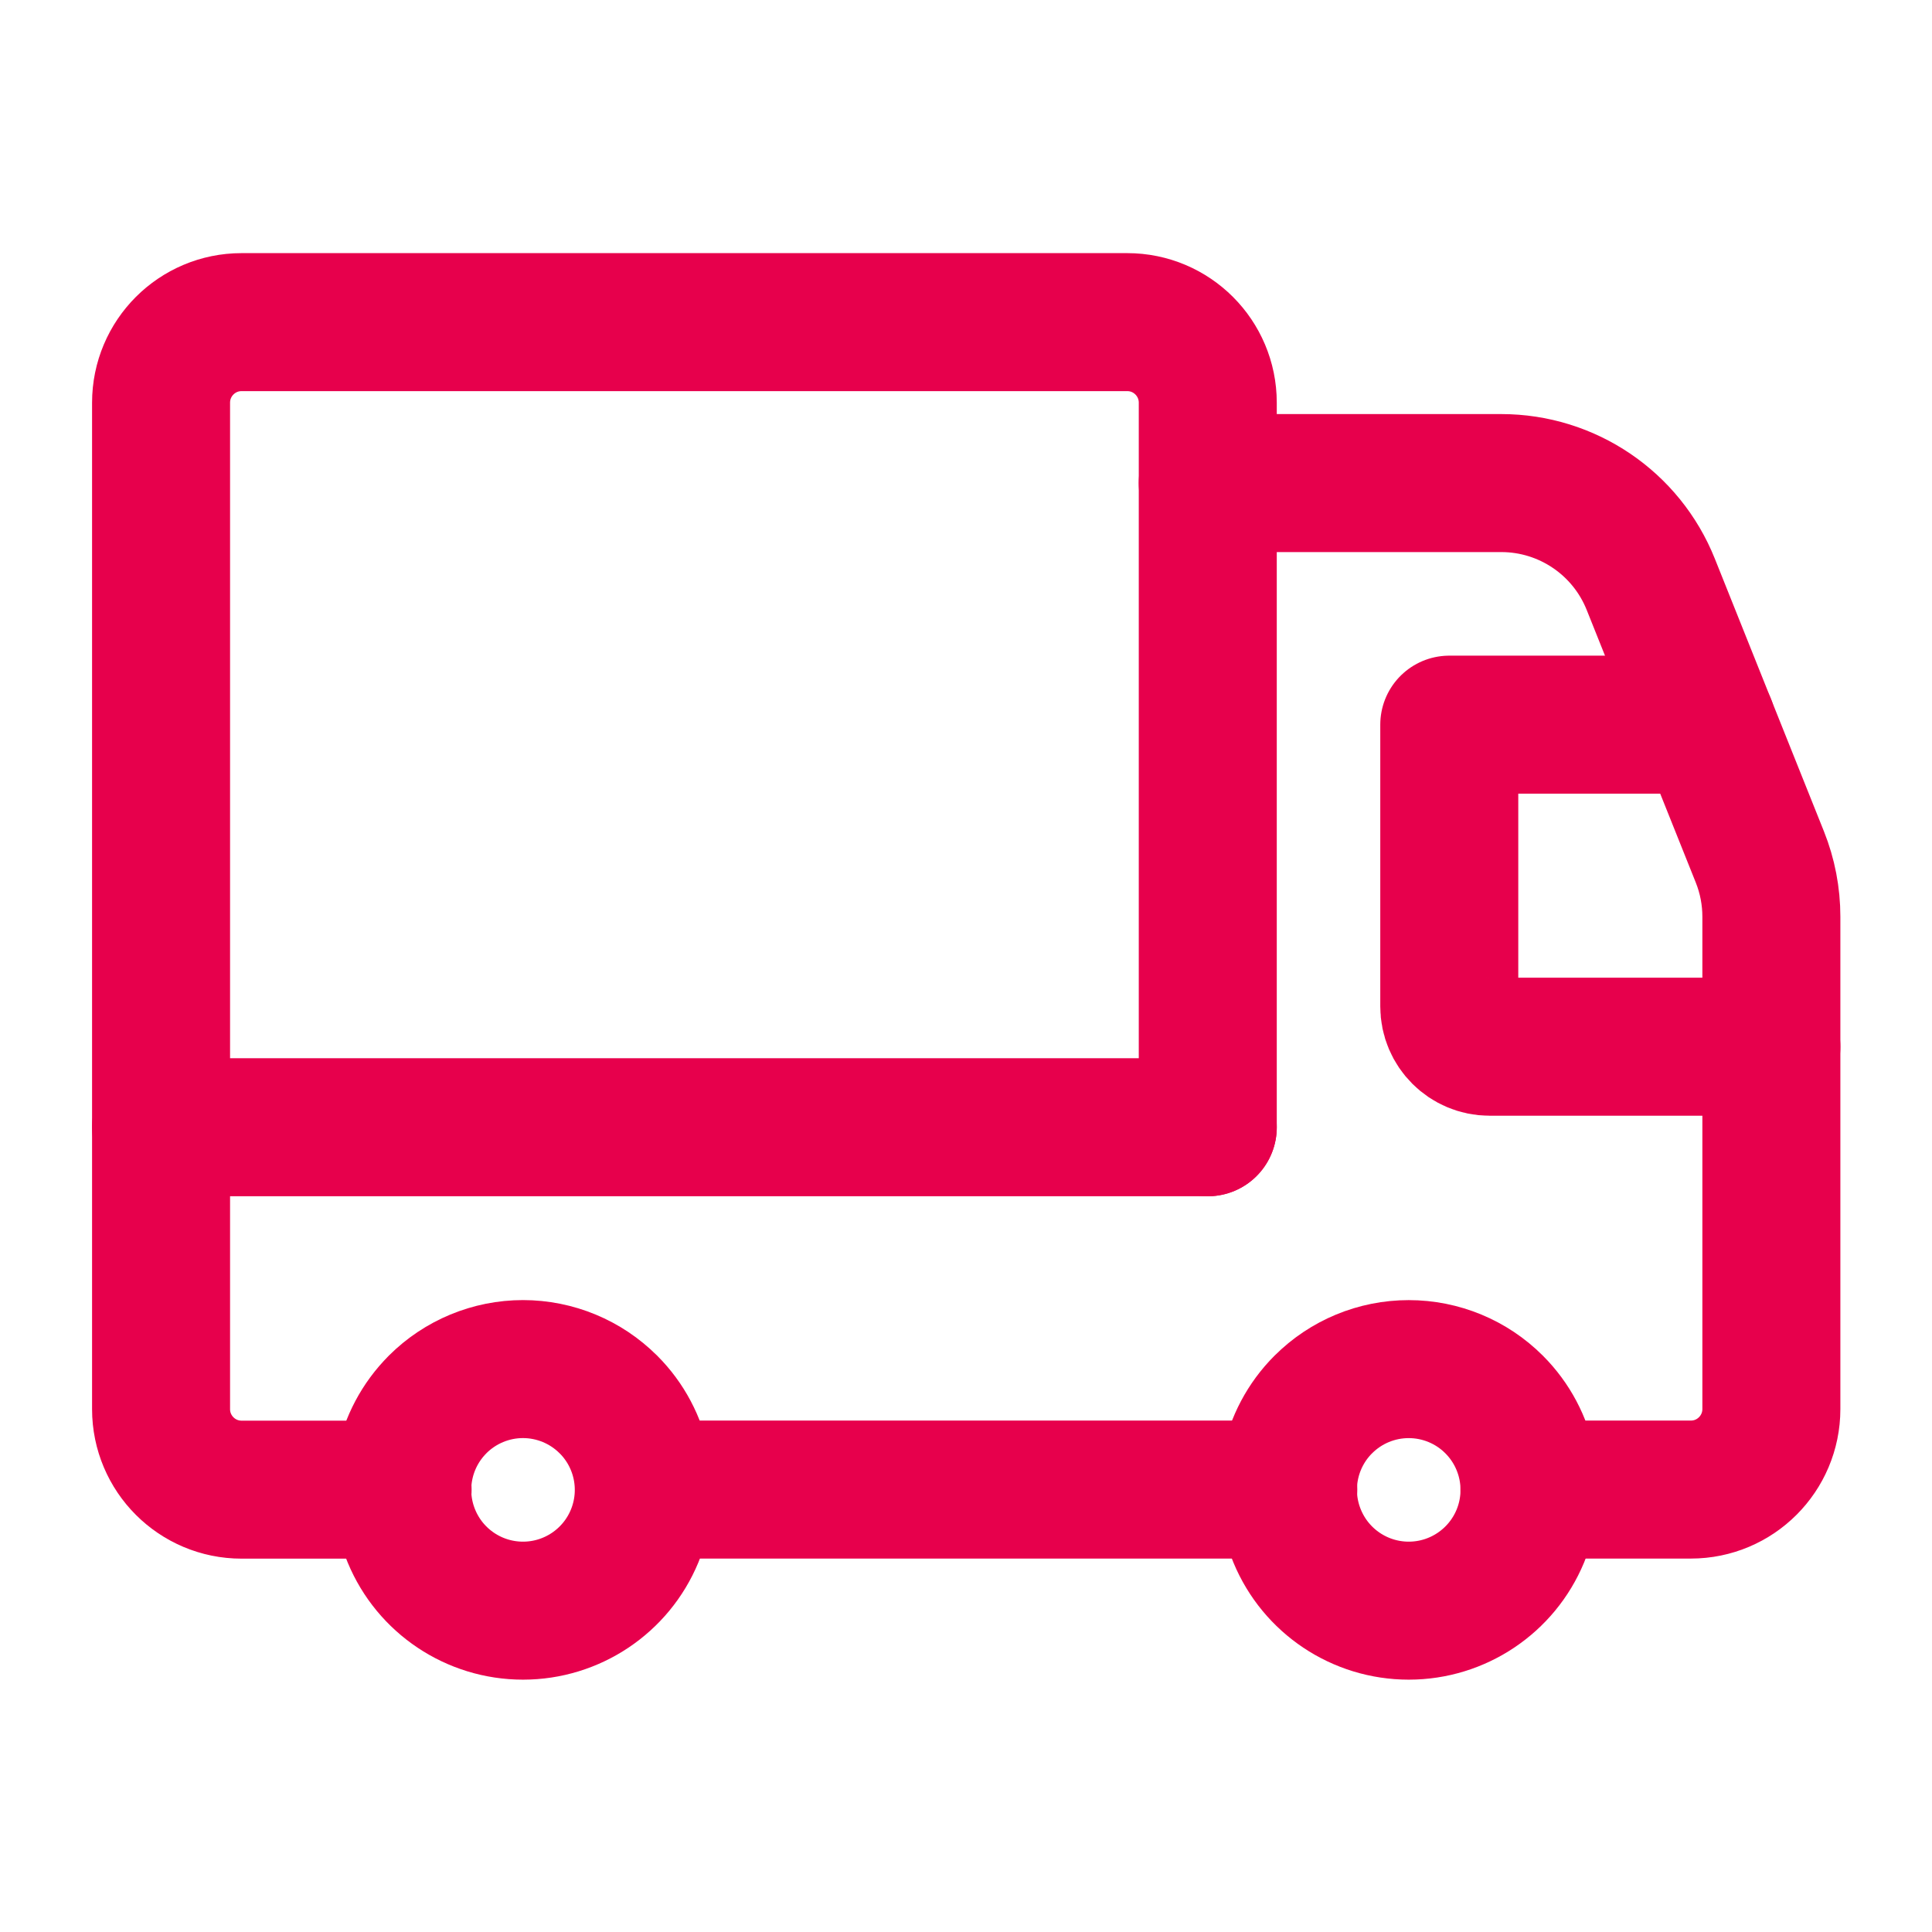
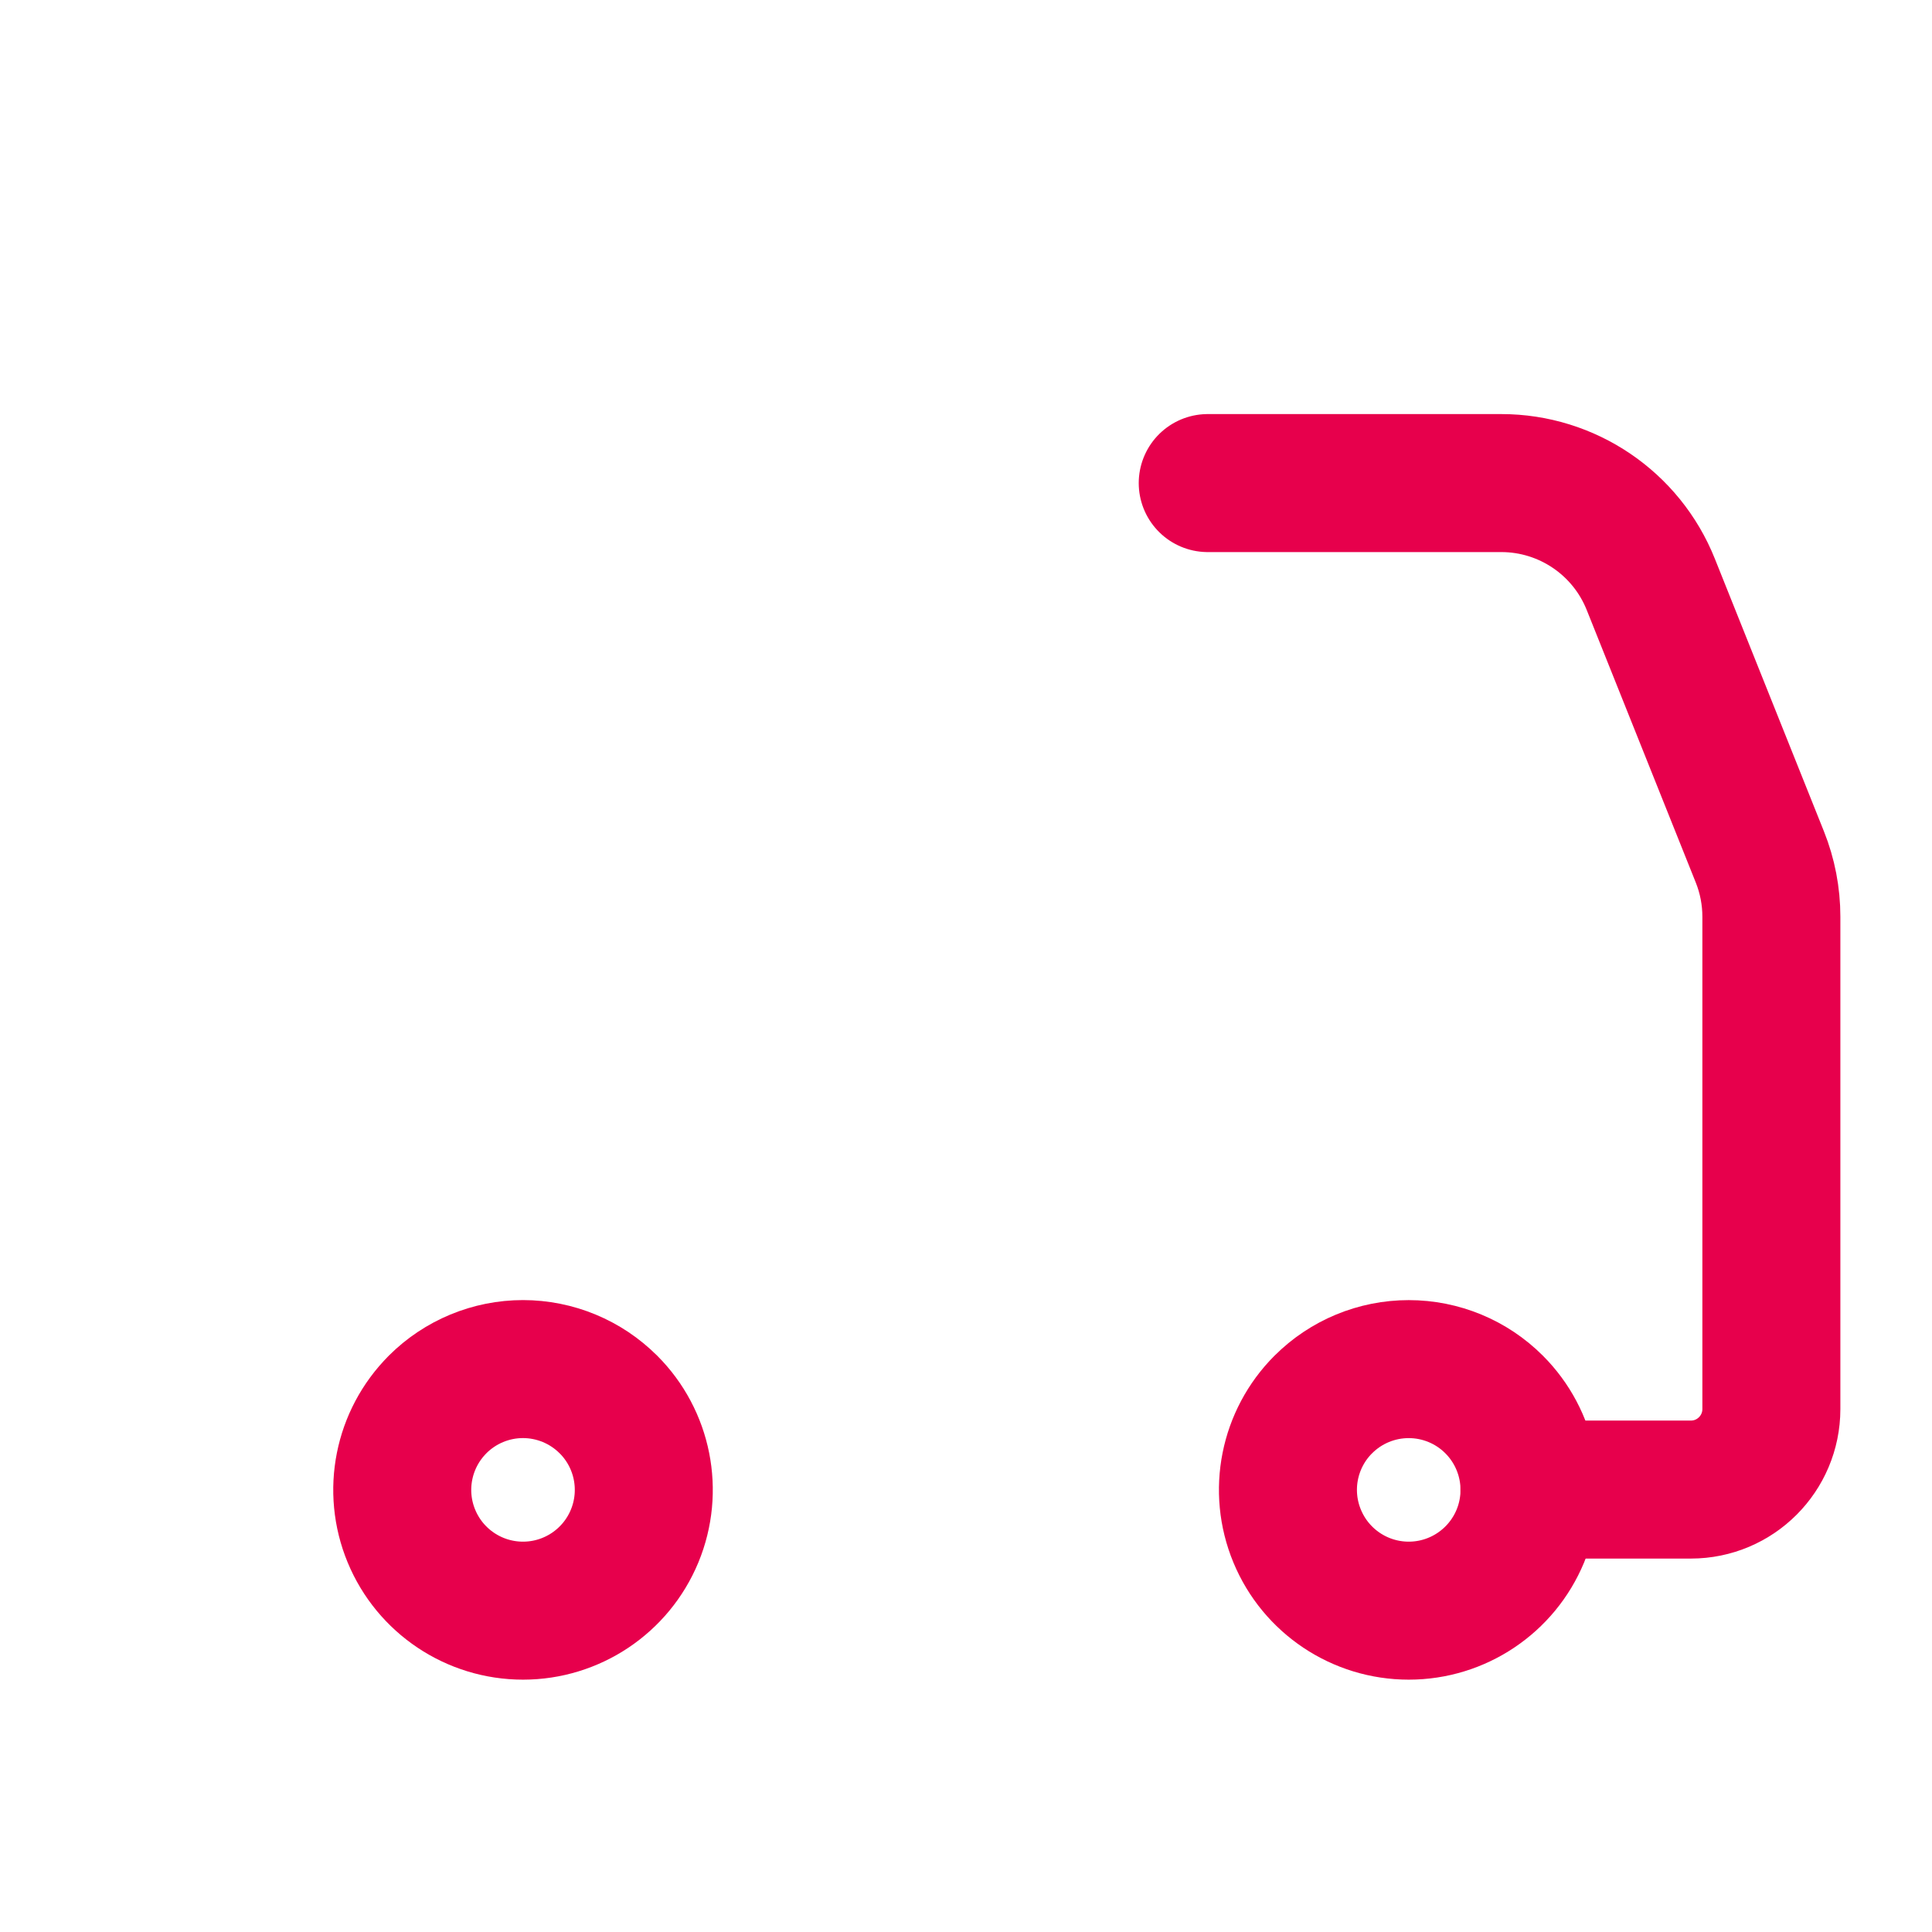
<svg xmlns="http://www.w3.org/2000/svg" width="49" height="49" viewBox="0 0 49 49" fill="none">
-   <path d="M32.674 37.779H16.685" stroke="#E7004C" stroke-width="3.5" stroke-linecap="round" stroke-linejoin="round" />
  <path d="M38.791 37.779H42.884C44.012 37.779 44.926 36.864 44.926 35.736V23.25C44.926 22.73 44.827 22.216 44.634 21.734L41.867 14.819C41.247 13.269 39.745 12.252 38.076 12.252H30.631" stroke="#E7004C" stroke-width="3.5" stroke-linecap="round" stroke-linejoin="round" />
-   <path d="M44.926 26.547H37.778C37.215 26.547 36.757 26.09 36.757 25.526V18.379H43.292" stroke="#E7004C" stroke-width="3.5" stroke-linecap="round" stroke-linejoin="round" />
  <path d="M37.894 35.621C38.77 36.497 39.033 37.814 38.559 38.959C38.084 40.103 36.968 40.85 35.729 40.85C34.49 40.85 33.373 40.104 32.899 38.959C32.424 37.815 32.686 36.497 33.562 35.621L33.563 35.621C34.137 35.046 34.916 34.724 35.728 34.724C36.541 34.724 37.32 35.046 37.894 35.621V35.621" stroke="#E7004C" stroke-width="3.5" stroke-linecap="round" stroke-linejoin="round" />
  <path d="M15.431 35.621C16.307 36.497 16.569 37.814 16.095 38.959C15.621 40.103 14.504 40.85 13.265 40.85C12.026 40.85 10.909 40.104 10.435 38.959C9.961 37.815 10.223 36.497 11.099 35.621L11.099 35.62C11.674 35.046 12.453 34.723 13.265 34.723C14.077 34.724 14.856 35.046 15.43 35.621V35.621" stroke="#E7004C" stroke-width="3.5" stroke-linecap="round" stroke-linejoin="round" />
-   <path d="M10.211 37.781H6.127C4.999 37.781 4.085 36.866 4.085 35.739V10.213C4.085 9.085 4.999 8.17 6.127 8.17H28.59C29.718 8.17 30.632 9.085 30.632 10.213V28.591" stroke="#E7004C" stroke-width="3.5" stroke-linecap="round" stroke-linejoin="round" />
-   <path d="M30.632 28.589H4.085" stroke="#E7004C" stroke-width="3.5" stroke-linecap="round" stroke-linejoin="round" />
</svg>